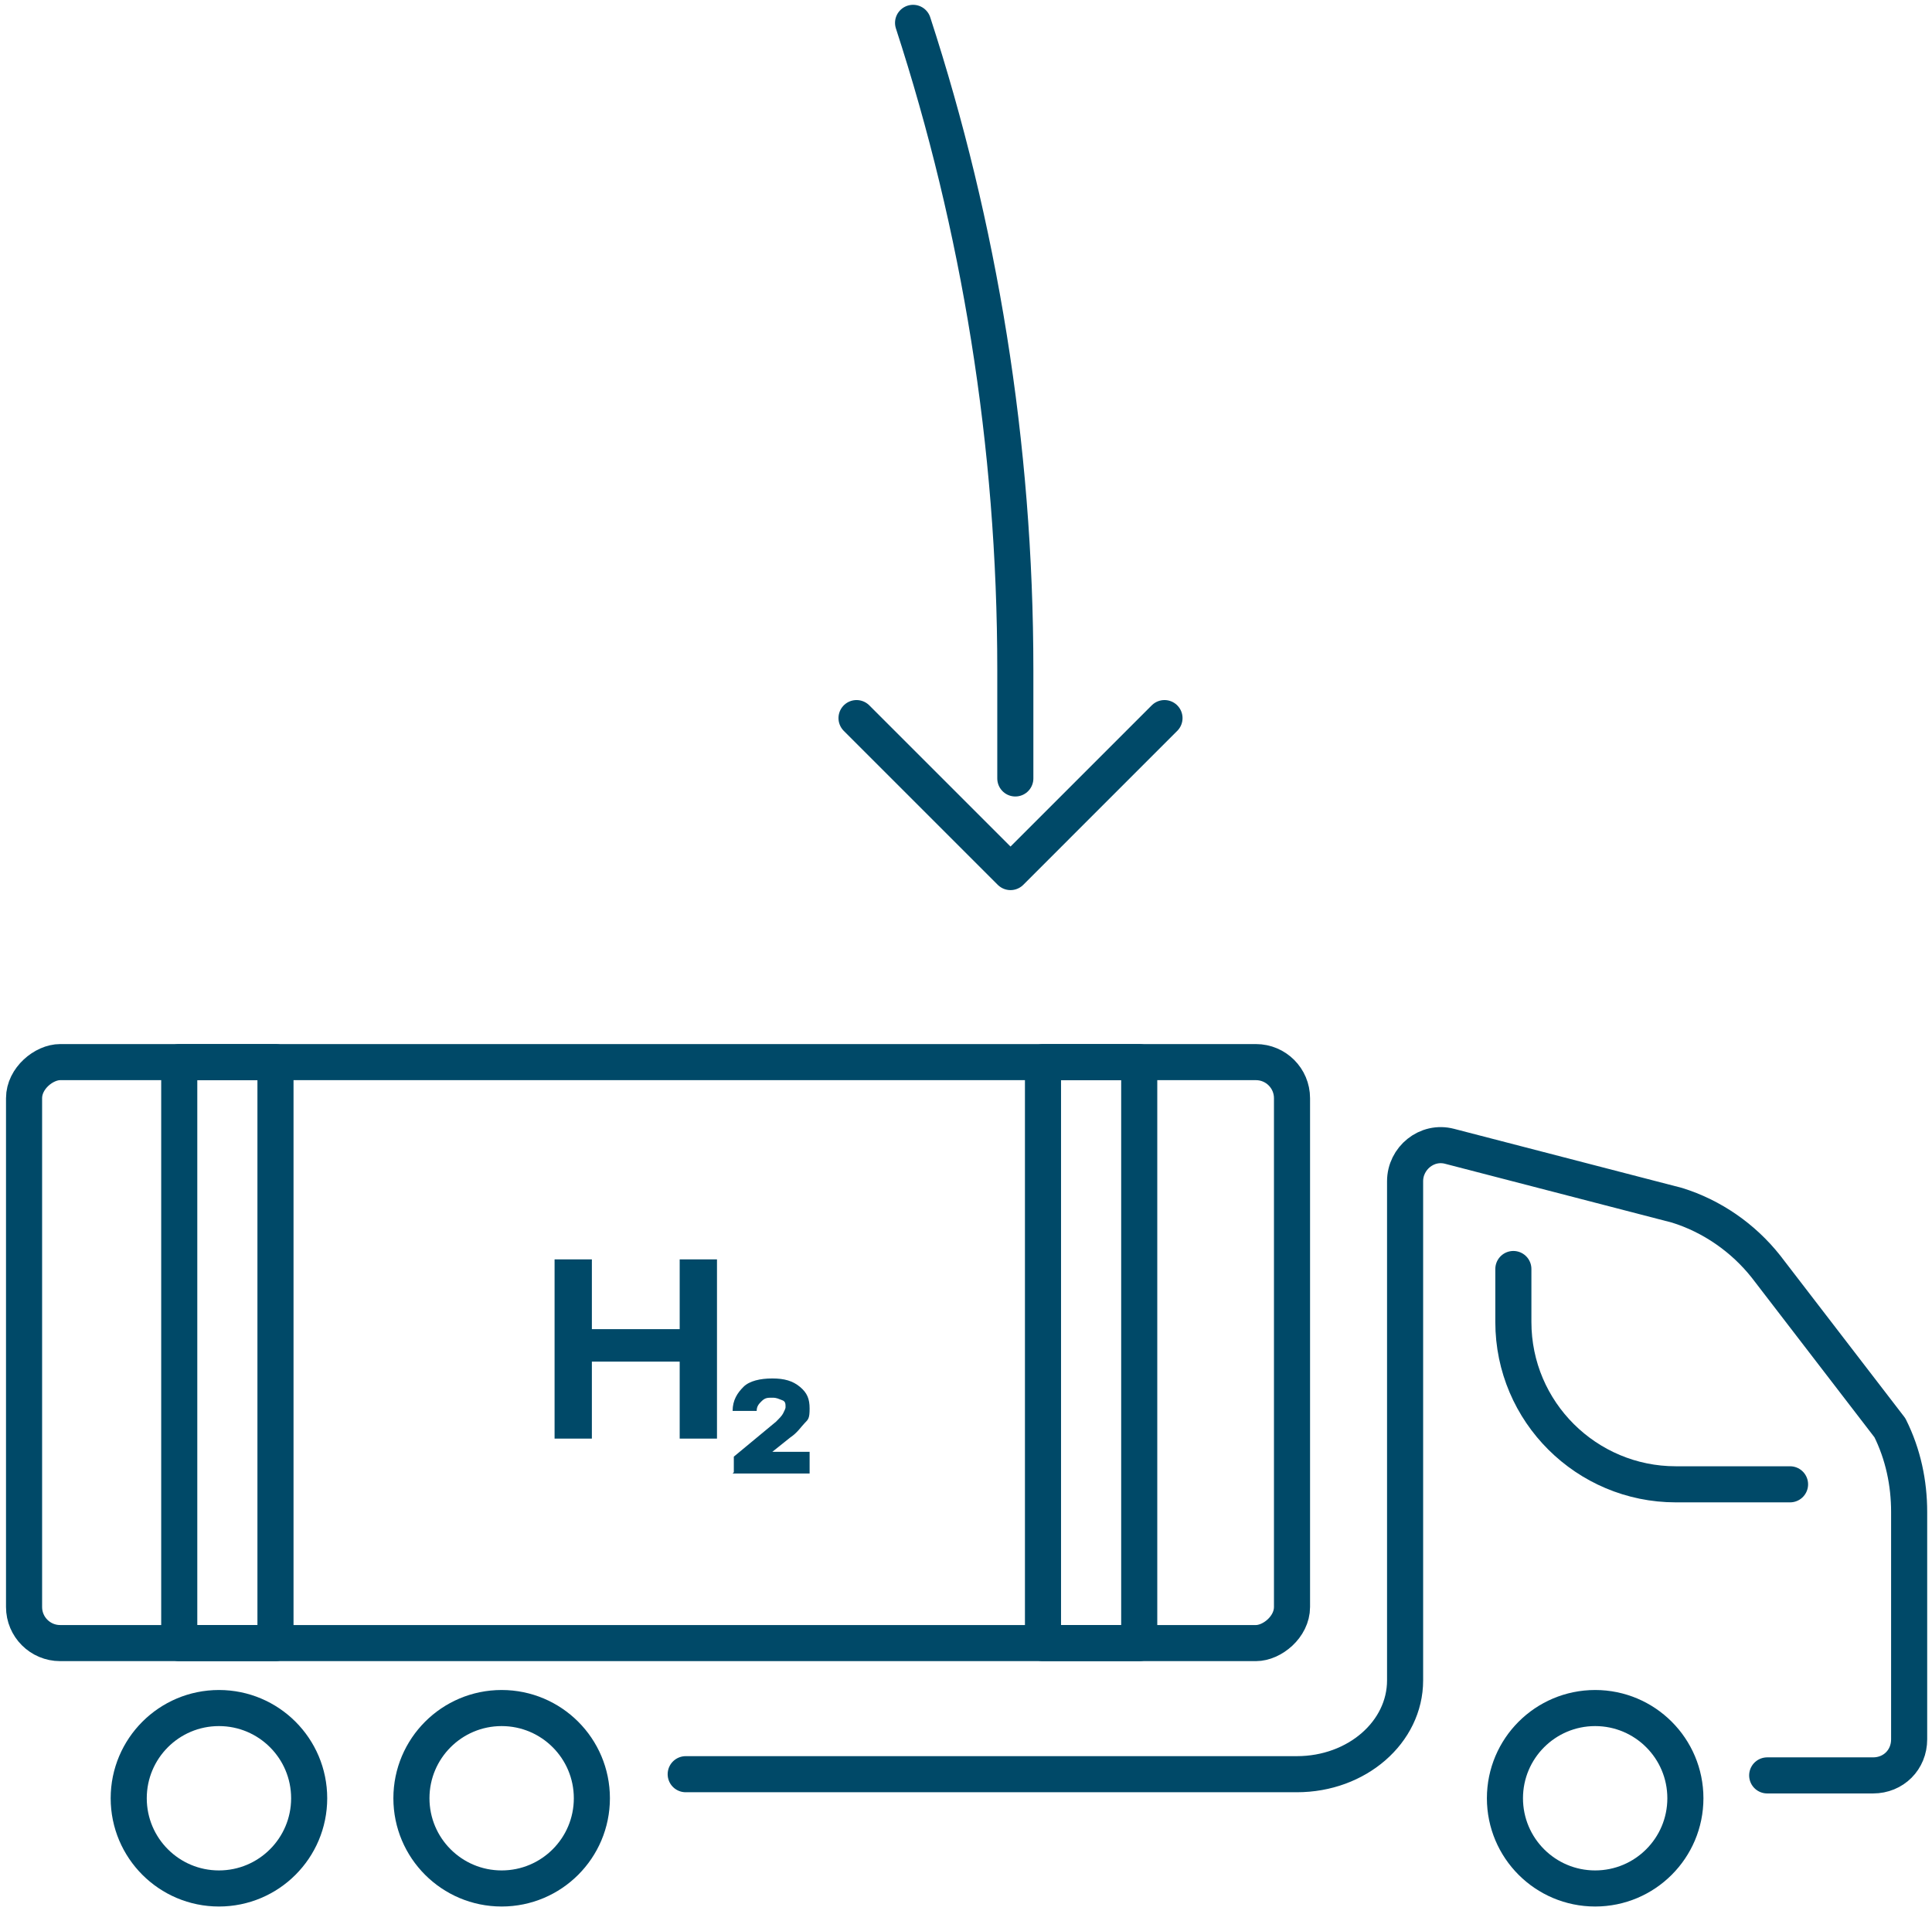
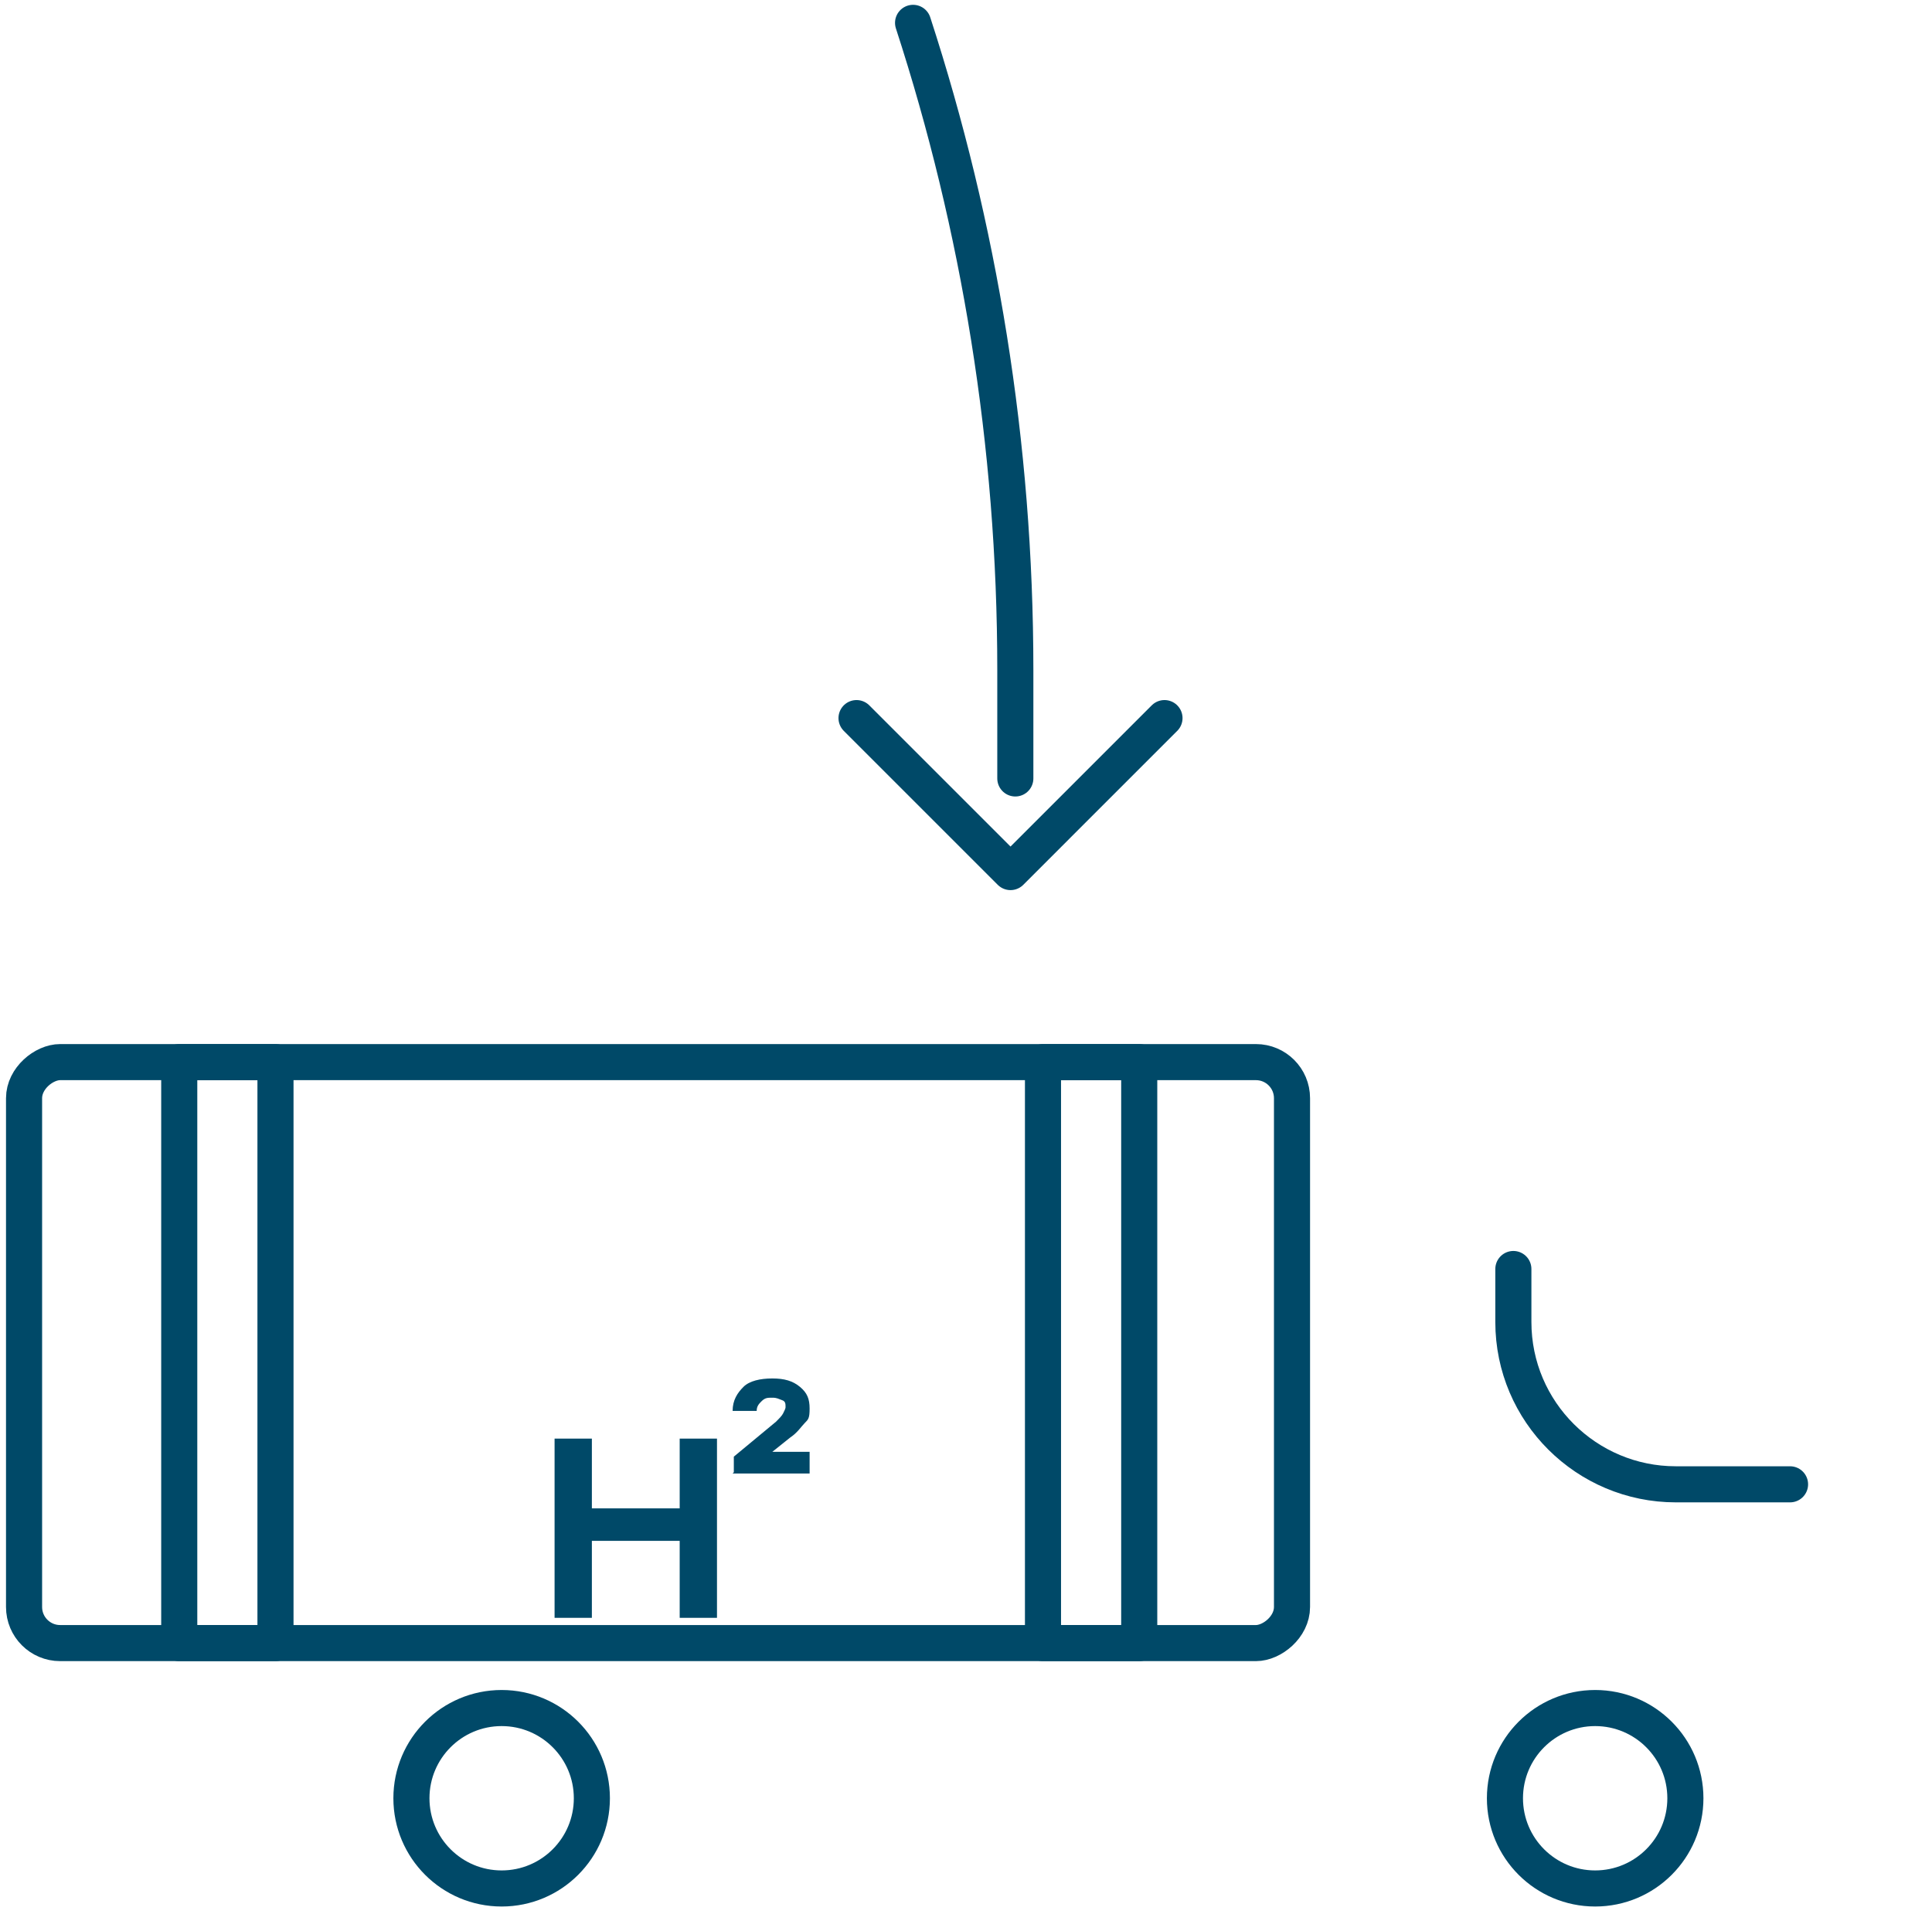
<svg xmlns="http://www.w3.org/2000/svg" id="Ebene_1" width="160.6" height="159.1" version="1.1" viewBox="0 0 160.6 159.1">
  <defs>
    <style> .st0, .st1 { stroke-miterlimit: 10; } .st0, .st1, .st2, .st3 { fill: none; stroke: #004968; } .st0, .st1, .st3 { stroke-width: 3px; } .st1, .st2, .st3 { stroke-linecap: round; } .st4 { fill: #004968; } .st2 { stroke-width: 3px; } .st2, .st3 { stroke-linejoin: round; } </style>
  </defs>
  <path class="st1" d="M75.9,1.9c5.5,16.9,8.5,35,8.5,53.8s0,2.2,0,3.3" />
  <polyline class="st3" points="96.8 59.7 84 72.5 71.2 59.7" />
  <g>
-     <circle class="st0" cx="18.2" cy="149.5" r="7.5" />
    <circle class="st0" cx="41.7" cy="149.5" r="7.5" />
    <circle class="st0" cx="132.6" cy="149.5" r="7.5" />
    <path class="st3" d="M148.8,123.4h-9.5c-7.4,0-13.5-6-13.5-13.5v-4.4" />
-     <path class="st3" d="M57,147.5h50.8c5,0,9-3.5,9-7.8v-41.5c0-1.9,1.8-3.4,3.7-2.9l18.9,4.9c2.9.9,5.5,2.7,7.4,5.1l10.3,13.4c1.1,2.2,1.6,4.6,1.6,7v18.9c0,1.7-1.3,3-3,3h-8.8" />
    <g>
      <rect class="st2" x="30.5" y="59.7" width="48.3" height="105.4" rx="3" ry="3" transform="translate(-57.7 167.1) rotate(-90)" />
      <rect class="st2" x="66.6" y="108.4" width="48.3" height="8" transform="translate(-21.7 203.2) rotate(-90)" />
      <rect class="st2" x="-5.3" y="108.4" width="48.3" height="8" transform="translate(-93.5 131.3) rotate(-90)" />
      <g>
-         <path class="st4" d="M46.1,119.6v-14.9h3.1v5.8h7.3v-5.8h3.1v14.9h-3.1v-6.4h-7.3v6.4h-3.1Z" />
+         <path class="st4" d="M46.1,119.6h3.1v5.8h7.3v-5.8h3.1v14.9h-3.1v-6.4h-7.3v6.4h-3.1Z" />
        <path class="st4" d="M61,122.4v-1.3l3.5-2.9c.3-.3.5-.5.6-.7.1-.2.2-.4.2-.5,0-.3,0-.5-.3-.6s-.4-.2-.8-.2-.6,0-.9.3c-.2.2-.4.4-.4.8h-2c0-.9.4-1.5.9-2s1.4-.7,2.4-.7,1.7.2,2.3.7.8,1,.8,1.8-.1.9-.4,1.2-.6.8-1.2,1.2l-1.5,1.2h0s3.1,0,3.1,0v1.8h-6.4Z" />
      </g>
    </g>
  </g>
</svg>